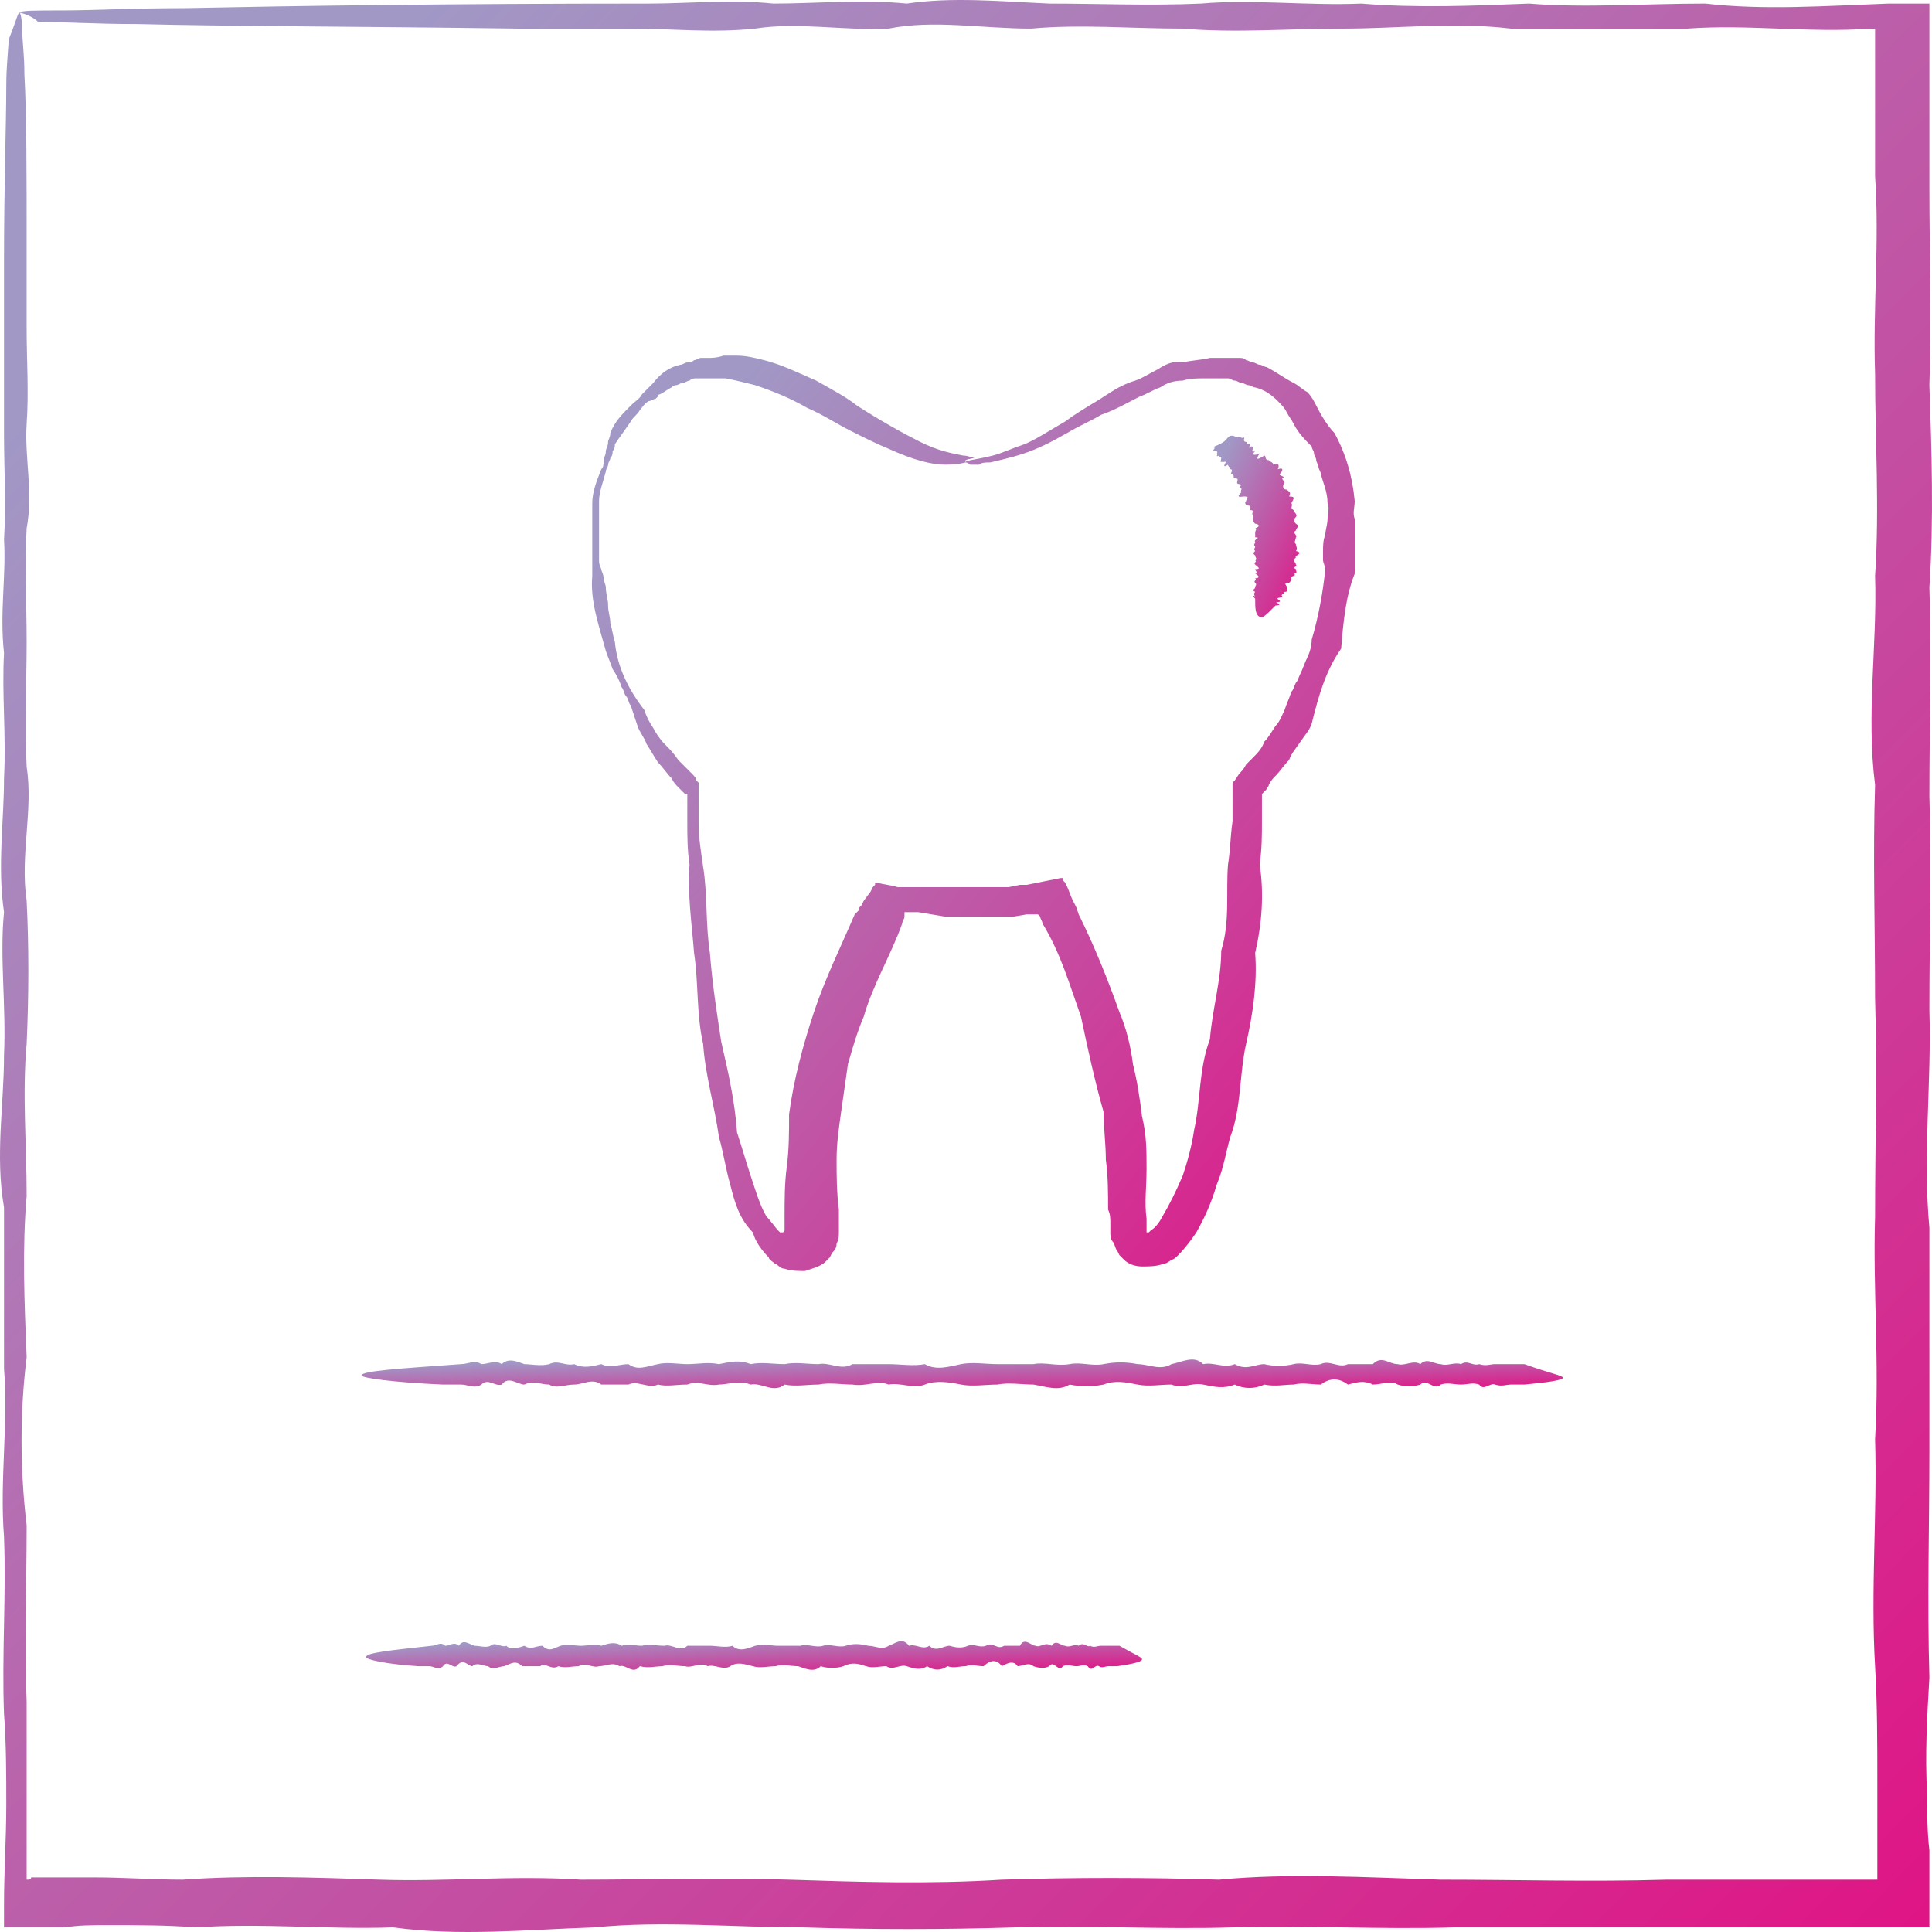
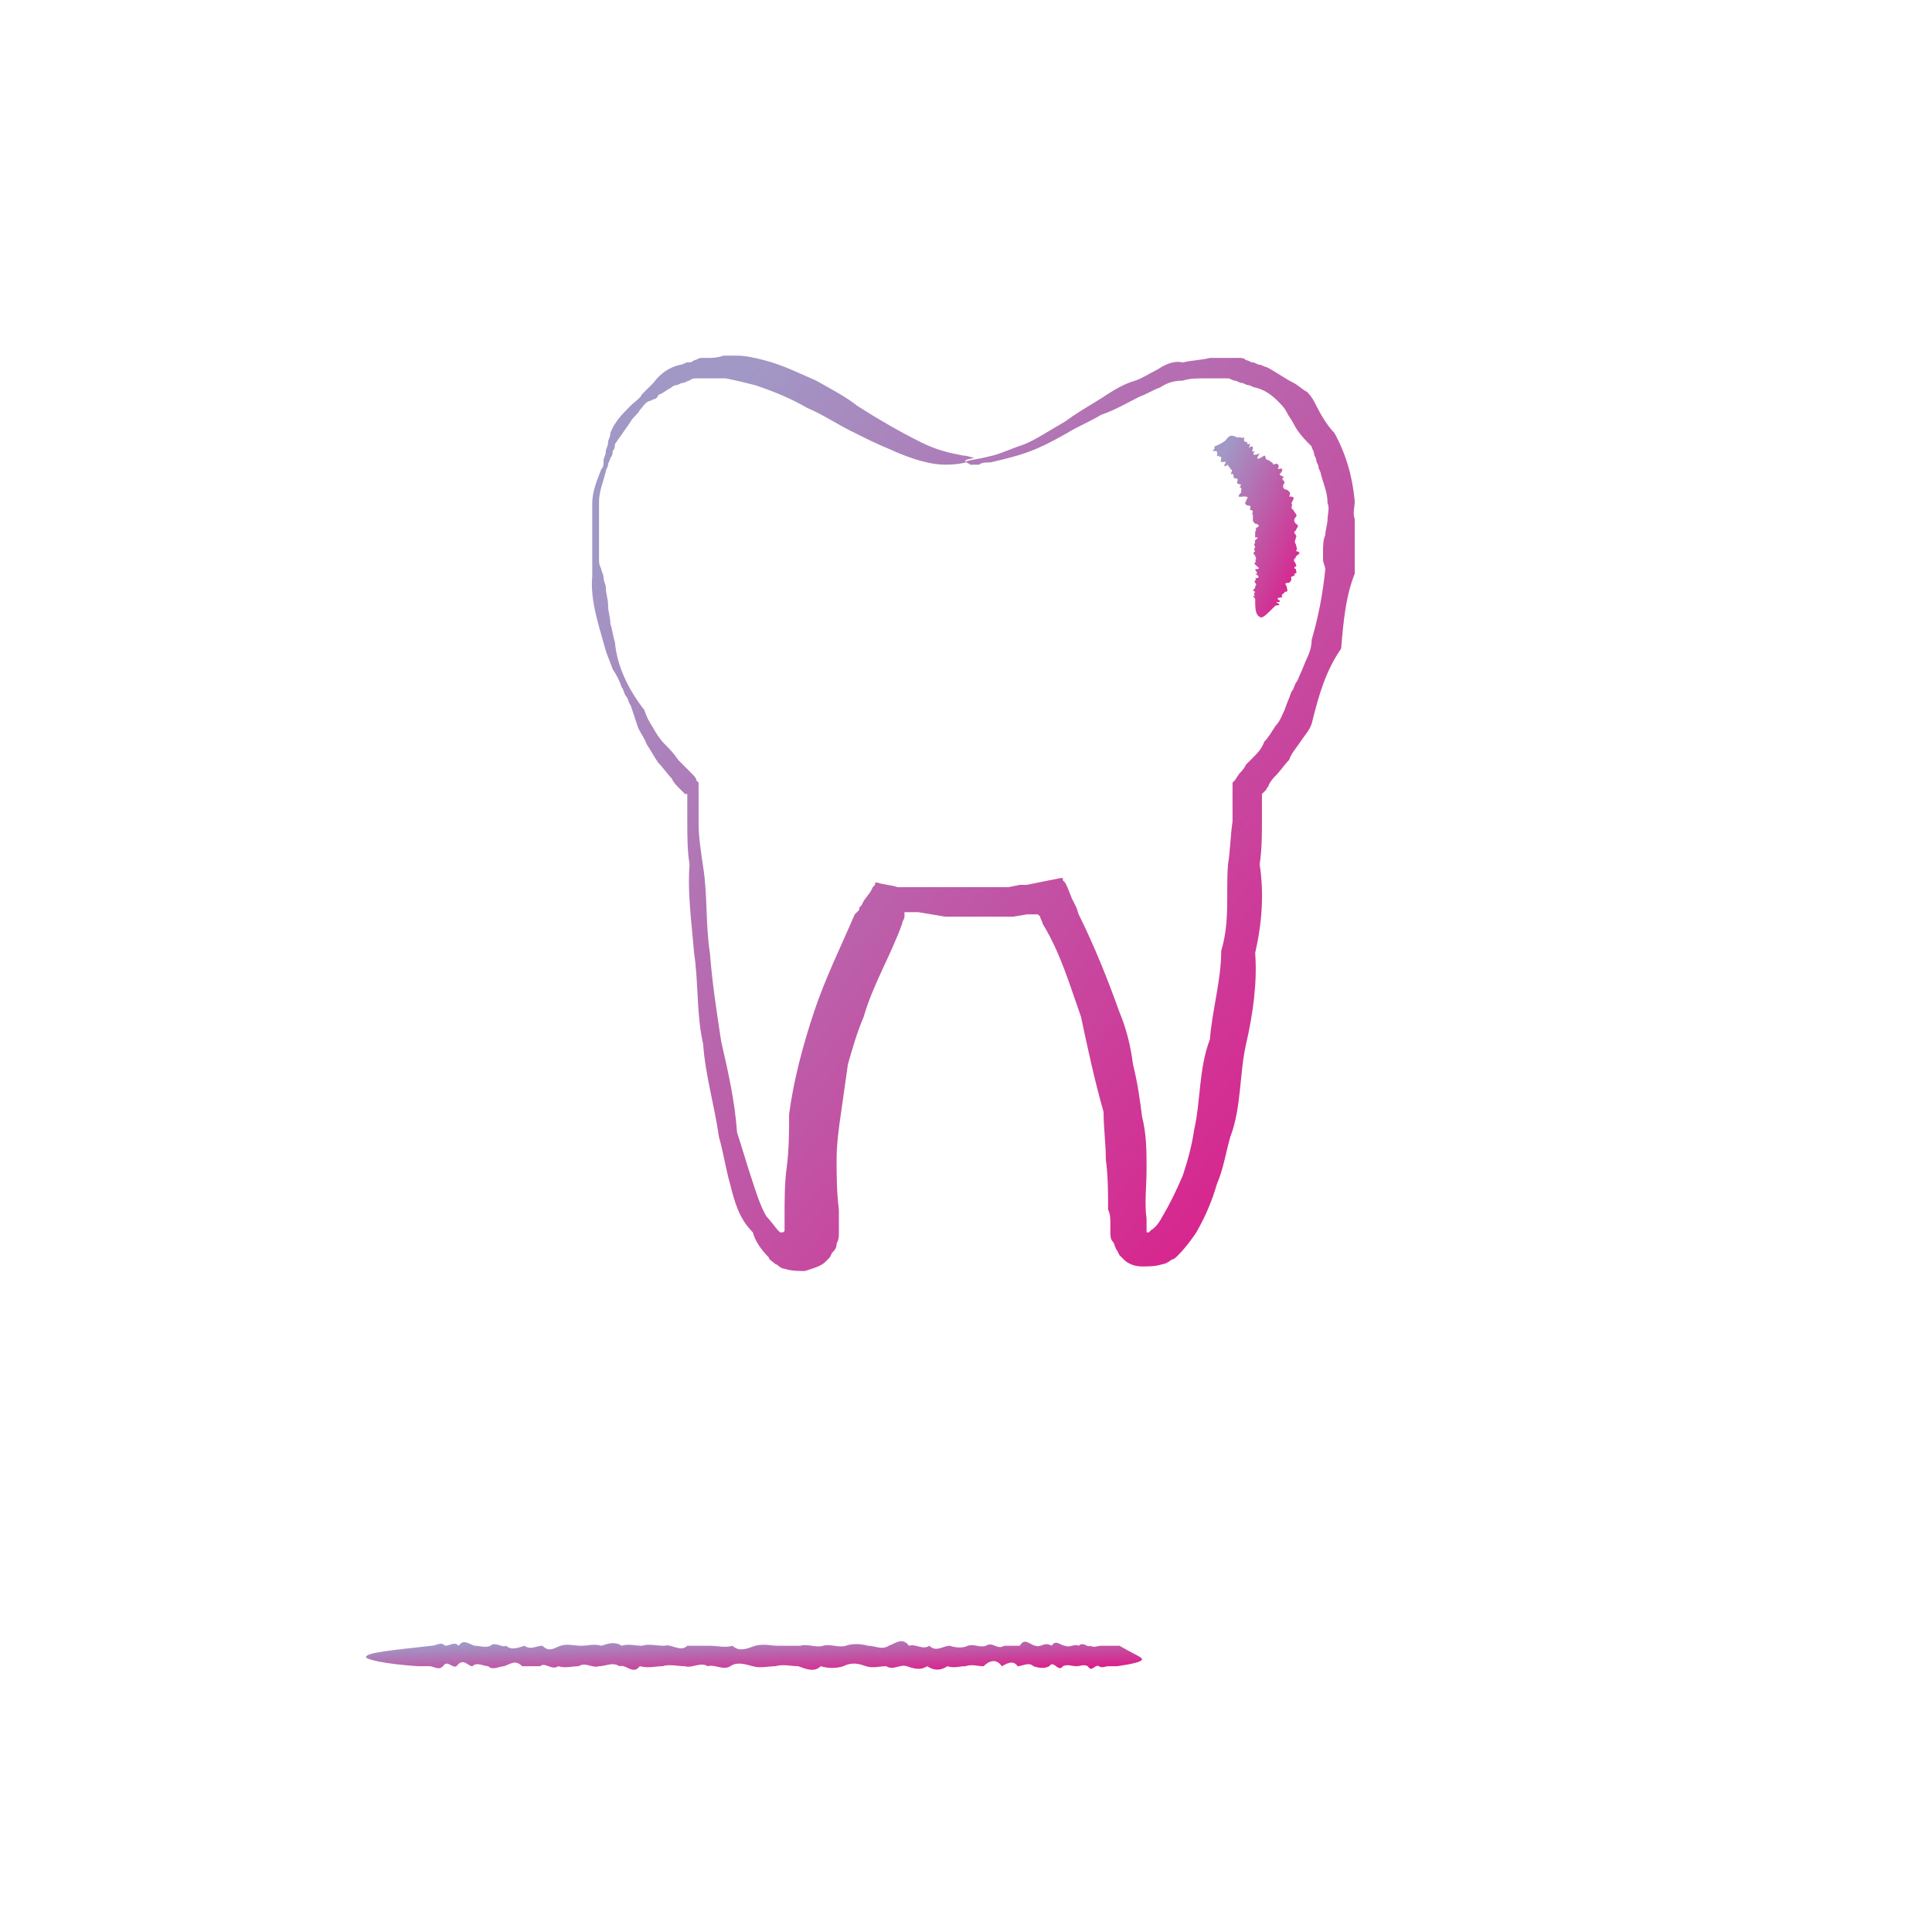
<svg xmlns="http://www.w3.org/2000/svg" width="100" height="100" viewBox="0 0 100 100" fill="none">
-   <path d="M1.028 0.657C1.028 0.657 1.145 0.892 1.145 1.479C1.145 2.067 1.262 2.773 1.262 3.831C1.379 5.947 1.379 9.004 1.379 12.883C1.379 14.176 1.379 15.587 1.379 17.115C1.379 18.644 1.496 20.29 1.379 21.936C1.262 23.699 1.731 25.462 1.379 27.343C1.262 29.224 1.379 31.223 1.379 33.221C1.379 35.338 1.262 37.454 1.379 39.688C1.731 41.921 1.028 44.273 1.379 46.624C1.496 48.975 1.496 51.444 1.379 54.03C1.145 56.617 1.379 59.203 1.379 61.907C1.145 64.611 1.262 67.432 1.379 70.254C1.028 73.076 1.028 76.015 1.379 78.954C1.379 81.893 1.262 84.949 1.379 88.124C1.379 89.652 1.379 91.298 1.379 92.826C1.379 93.649 1.379 94.354 1.379 95.177C1.379 95.53 1.379 96 1.379 96.353V96.941V97.058V97.176V97.293C1.496 97.293 1.613 97.293 1.613 97.176H1.731H1.848H2.082H2.667C3.37 97.176 4.19 97.176 4.892 97.176C6.415 97.176 7.937 97.293 9.46 97.293C12.738 97.058 16.134 97.176 19.648 97.293C23.044 97.411 26.557 97.058 30.07 97.293C33.583 97.293 37.214 97.176 40.844 97.293C44.474 97.411 48.104 97.529 51.852 97.293C55.599 97.176 59.346 97.176 63.094 97.293C66.841 96.941 70.706 97.176 74.57 97.293C78.434 97.293 82.299 97.411 86.281 97.293C88.271 97.293 90.262 97.293 92.253 97.293C93.19 97.293 94.244 97.293 95.181 97.293C95.649 97.293 96.118 97.293 96.703 97.293H97.054H97.171V97.176V97.058V96.706C97.171 96.235 97.171 95.648 97.171 95.177C97.171 94.237 97.171 93.179 97.171 92.238C97.171 90.24 97.171 88.241 97.054 86.243C96.82 82.245 97.171 78.366 97.054 74.486C97.288 70.607 96.937 66.727 97.054 62.965C97.054 59.203 97.171 55.441 97.054 51.679C97.054 47.917 96.937 44.273 97.054 40.628C96.586 36.984 97.171 33.339 97.054 29.812C97.288 26.285 97.054 22.758 97.054 19.349C96.937 15.94 97.288 12.53 97.054 9.121C97.054 7.71 97.054 6.182 97.054 4.771C97.054 4.066 97.054 3.36 97.054 2.655C97.054 2.302 97.054 1.95 97.054 1.715C97.054 1.597 97.054 1.597 97.054 1.479H96.82C93.658 1.715 90.496 1.244 87.335 1.479C84.29 1.479 81.245 1.479 78.2 1.479C75.273 1.127 72.345 1.479 69.534 1.479C66.724 1.479 63.913 1.715 61.22 1.479C58.527 1.479 55.95 1.244 53.374 1.479C50.798 1.479 48.338 1.009 45.996 1.479C43.654 1.597 41.312 1.127 39.087 1.479C36.862 1.715 34.754 1.479 32.646 1.479C30.538 1.479 28.665 1.479 26.791 1.479C18.36 1.362 11.684 1.362 7.117 1.244C4.892 1.244 3.136 1.127 1.965 1.127C1.613 0.774 1.028 0.657 1.028 0.657C1.028 0.539 1.848 0.539 3.253 0.539C4.658 0.539 6.883 0.421 9.577 0.421C15.198 0.304 23.278 0.186 33.583 0.186C35.691 0.186 37.799 -0.049 40.024 0.186C42.249 0.186 44.591 -0.049 46.933 0.186C49.275 -0.166 51.734 0.069 54.311 0.186C56.887 0.186 59.464 0.304 62.157 0.186C64.85 -0.049 67.661 0.304 70.471 0.186C73.282 0.421 76.21 0.304 79.137 0.186C82.065 0.421 85.11 0.186 88.271 0.186C91.316 0.539 94.478 0.304 97.757 0.186C98.46 0.186 99.162 0.186 99.865 0.186C99.865 0.774 99.865 1.479 99.865 2.067C99.865 2.42 99.865 2.89 99.865 3.243C99.865 3.948 99.865 4.654 99.865 5.359C99.865 6.77 99.865 8.298 99.865 9.709C99.865 13.001 99.982 16.41 99.865 19.937C99.982 23.346 100.099 26.873 99.865 30.4C99.982 33.927 99.865 37.571 99.865 41.216C99.982 44.86 99.865 48.505 99.865 52.267C99.982 56.029 99.513 59.791 99.865 63.553C99.865 67.315 99.865 71.195 99.865 75.074C99.865 78.954 99.748 82.833 99.865 86.83C99.748 88.829 99.631 90.828 99.748 92.826C99.748 93.767 99.748 94.825 99.865 95.765C99.865 96.235 99.865 96.706 99.865 97.293V97.646V98.352V99.762C98.577 99.762 97.171 99.762 95.883 99.762C94.946 99.762 93.892 99.762 92.956 99.762C90.965 99.762 88.974 99.762 86.983 99.762C83.002 99.762 79.137 99.762 75.273 99.762C71.408 99.88 67.544 99.645 63.796 99.762C60.049 99.88 56.302 99.645 52.554 99.762C48.807 99.88 45.177 99.88 41.546 99.762C37.916 99.762 34.286 99.41 30.773 99.762C27.259 99.88 23.746 100.233 20.35 99.762C16.954 99.88 13.558 99.527 10.162 99.762C8.64 99.645 7.117 99.645 5.595 99.645C4.775 99.645 4.073 99.645 3.37 99.762C3.019 99.762 2.55 99.762 2.199 99.762C1.496 99.762 0.911 99.762 0.208 99.762C0.208 99.41 0.208 98.939 0.208 98.587C0.208 96.823 0.325 95.177 0.325 93.414C0.325 91.886 0.325 90.24 0.208 88.711C0.091 85.655 0.325 82.598 0.208 79.541C-0.026 76.602 0.442 73.663 0.208 70.842C0.208 68.02 0.208 65.199 0.208 62.495C-0.26 59.791 0.208 57.204 0.208 54.618C0.325 52.032 -0.026 49.563 0.208 47.212C-0.143 44.86 0.208 42.509 0.208 40.275C0.325 38.042 0.091 35.925 0.208 33.809C-0.026 31.693 0.325 29.812 0.208 27.931C0.325 26.05 0.208 24.287 0.208 22.523C0.208 20.76 0.208 19.232 0.208 17.703C0.208 16.175 0.208 14.764 0.208 13.471C0.208 9.474 0.325 6.417 0.325 4.419C0.325 3.36 0.442 2.538 0.442 2.067C0.911 0.892 0.911 0.657 1.028 0.657Z" fill="url(#paint0_linear_433_1519)" />
-   <path d="M80.894 71.312C80.894 71.43 80.191 71.547 78.903 71.665C78.669 71.665 78.434 71.665 78.2 71.665C77.966 71.665 77.732 71.782 77.381 71.665C77.146 71.547 76.795 72.017 76.561 71.665C76.21 71.547 75.975 71.665 75.624 71.665C75.273 71.665 74.921 71.547 74.57 71.665C74.219 72.017 73.867 71.312 73.516 71.665C73.165 71.782 72.696 71.782 72.345 71.665C71.994 71.43 71.525 71.665 71.057 71.665C70.588 71.43 70.237 71.547 69.769 71.665C69.3 71.312 68.832 71.312 68.364 71.665C67.895 71.665 67.427 71.547 66.958 71.665C66.49 71.665 66.021 71.782 65.436 71.665C64.967 71.9 64.382 71.9 63.913 71.665C63.328 71.9 62.859 71.782 62.274 71.665C61.688 71.547 61.22 71.9 60.635 71.665C60.049 71.665 59.463 71.782 58.878 71.665C58.292 71.547 57.707 71.43 57.121 71.665C56.536 71.782 55.95 71.782 55.365 71.665C54.779 72.017 54.194 71.782 53.491 71.665C52.906 71.665 52.203 71.547 51.617 71.665C51.032 71.665 50.329 71.782 49.744 71.665C49.158 71.547 48.456 71.43 47.87 71.665C47.285 71.9 46.582 71.547 45.996 71.665C45.411 71.43 44.825 71.782 44.123 71.665C43.537 71.665 42.952 71.547 42.366 71.665C41.781 71.665 41.195 71.782 40.609 71.665C40.024 72.135 39.438 71.547 38.853 71.665C38.267 71.43 37.682 71.665 37.213 71.665C36.628 71.782 36.16 71.43 35.574 71.665C34.989 71.665 34.52 71.782 34.052 71.665C33.583 71.9 32.998 71.43 32.529 71.665C32.061 71.665 31.592 71.665 31.124 71.665C30.656 71.312 30.187 71.665 29.719 71.665C29.25 71.665 28.782 71.9 28.43 71.665C27.962 71.665 27.611 71.43 27.142 71.665C26.791 71.665 26.323 71.195 25.971 71.665C25.62 71.782 25.269 71.312 24.917 71.665C24.566 71.9 24.215 71.665 23.863 71.665C23.512 71.665 23.278 71.665 22.927 71.665C20.233 71.547 18.711 71.312 18.711 71.195C18.711 70.96 20.584 70.842 23.863 70.607C24.215 70.607 24.566 70.372 24.917 70.607C25.269 70.607 25.62 70.372 25.971 70.607C26.323 70.254 26.791 70.489 27.142 70.607C27.494 70.607 27.962 70.724 28.43 70.607C28.899 70.372 29.25 70.724 29.719 70.607C30.187 70.842 30.656 70.724 31.124 70.607C31.592 70.842 32.061 70.607 32.529 70.607C32.998 70.96 33.466 70.724 34.052 70.607C34.52 70.489 35.106 70.607 35.574 70.607C36.16 70.607 36.628 70.489 37.213 70.607C37.799 70.489 38.267 70.372 38.853 70.607C39.438 70.489 40.024 70.607 40.609 70.607C41.195 70.489 41.781 70.607 42.366 70.607C42.952 70.489 43.537 70.96 44.123 70.607C44.708 70.607 45.294 70.607 45.996 70.607C46.582 70.607 47.285 70.724 47.87 70.607C48.456 70.96 49.158 70.724 49.744 70.607C50.329 70.489 51.032 70.607 51.617 70.607C52.203 70.607 52.906 70.607 53.491 70.607C54.077 70.489 54.662 70.724 55.365 70.607C55.95 70.489 56.536 70.724 57.121 70.607C57.707 70.489 58.292 70.489 58.878 70.607C59.463 70.607 60.049 70.96 60.635 70.607C61.22 70.489 61.806 70.136 62.274 70.607C62.859 70.489 63.328 70.842 63.913 70.607C64.499 70.96 64.967 70.607 65.436 70.607C65.904 70.724 66.49 70.724 66.958 70.607C67.427 70.489 67.895 70.724 68.364 70.607C68.832 70.372 69.3 70.842 69.769 70.607C70.237 70.607 70.706 70.607 71.057 70.607C71.525 70.136 71.877 70.607 72.345 70.607C72.696 70.724 73.165 70.372 73.516 70.607C73.867 70.254 74.219 70.607 74.57 70.607C74.921 70.724 75.273 70.489 75.624 70.607C75.975 70.372 76.21 70.724 76.561 70.607C76.912 70.724 77.146 70.607 77.381 70.607C77.615 70.607 77.849 70.607 78.2 70.607C78.434 70.607 78.669 70.607 78.903 70.607C80.191 71.077 80.894 71.195 80.894 71.312Z" fill="url(#paint1_linear_433_1519)" />
  <path d="M59.112 85.89C59.112 86.007 58.644 86.125 57.824 86.243C57.707 86.243 57.59 86.243 57.356 86.243C57.239 86.243 57.005 86.36 56.888 86.243C56.653 86.125 56.536 86.595 56.302 86.243C56.068 86.125 55.951 86.243 55.716 86.243C55.482 86.243 55.248 86.125 55.014 86.243C54.779 86.595 54.545 85.89 54.311 86.243C54.077 86.36 53.843 86.36 53.491 86.243C53.257 86.007 52.906 86.243 52.672 86.243C52.437 85.89 52.086 86.125 51.852 86.243C51.618 85.89 51.266 85.89 50.915 86.243C50.564 86.243 50.33 86.125 49.978 86.243C49.627 86.243 49.393 86.36 49.041 86.243C48.69 86.478 48.339 86.478 47.987 86.243C47.636 86.478 47.285 86.36 46.934 86.243C46.582 86.125 46.231 86.478 45.88 86.243C45.528 86.243 45.177 86.36 44.826 86.243C44.474 86.125 44.123 86.007 43.654 86.243C43.303 86.36 42.835 86.36 42.483 86.243C42.132 86.595 41.664 86.36 41.312 86.243C40.961 86.243 40.493 86.125 40.141 86.243C39.79 86.243 39.322 86.36 38.97 86.243C38.502 86.125 38.151 86.007 37.799 86.243C37.448 86.478 36.98 86.125 36.628 86.243C36.277 86.007 35.808 86.36 35.457 86.243C35.106 86.243 34.637 86.125 34.286 86.243C33.935 86.243 33.583 86.36 33.115 86.243C32.764 86.713 32.412 86.125 32.061 86.243C31.71 86.007 31.358 86.243 31.007 86.243C30.656 86.36 30.305 86.007 29.953 86.243C29.602 86.243 29.251 86.36 28.899 86.243C28.548 86.478 28.197 86.007 27.962 86.243C27.611 86.243 27.377 86.243 27.026 86.243C26.674 85.89 26.44 86.125 26.089 86.243C25.855 86.243 25.503 86.478 25.269 86.243C25.035 86.243 24.683 86.007 24.449 86.243C24.215 86.243 23.981 85.772 23.63 86.243C23.395 86.36 23.161 85.89 22.927 86.243C22.693 86.478 22.459 86.243 22.224 86.243C21.99 86.243 21.756 86.243 21.639 86.243C19.882 86.125 18.945 85.89 18.945 85.772C18.945 85.537 20.233 85.42 22.341 85.184C22.576 85.184 22.81 84.949 23.044 85.184C23.278 85.184 23.512 84.949 23.747 85.184C23.981 84.832 24.215 85.067 24.566 85.184C24.801 85.184 25.152 85.302 25.386 85.184C25.62 84.949 25.972 85.302 26.206 85.184C26.44 85.42 26.791 85.302 27.143 85.184C27.494 85.42 27.728 85.184 28.079 85.184C28.431 85.537 28.665 85.302 29.016 85.184C29.368 85.067 29.719 85.184 30.07 85.184C30.422 85.184 30.773 85.067 31.124 85.184C31.476 85.067 31.827 84.949 32.178 85.184C32.529 85.067 32.881 85.184 33.232 85.184C33.584 85.067 33.935 85.184 34.403 85.184C34.755 85.067 35.223 85.537 35.574 85.184C35.926 85.184 36.394 85.184 36.745 85.184C37.097 85.184 37.565 85.302 37.916 85.184C38.268 85.537 38.736 85.302 39.087 85.184C39.556 85.067 39.907 85.184 40.258 85.184C40.61 85.184 41.078 85.184 41.429 85.184C41.781 85.067 42.249 85.302 42.601 85.184C42.952 85.067 43.42 85.302 43.772 85.184C44.123 85.067 44.474 85.067 44.943 85.184C45.294 85.184 45.645 85.42 45.997 85.184C46.348 85.067 46.699 84.714 47.051 85.184C47.402 85.067 47.753 85.42 48.105 85.184C48.456 85.537 48.807 85.184 49.158 85.184C49.51 85.302 49.861 85.302 50.095 85.184C50.447 85.067 50.681 85.302 51.032 85.184C51.383 84.949 51.618 85.42 51.969 85.184C52.203 85.184 52.555 85.184 52.789 85.184C53.023 84.714 53.374 85.184 53.608 85.184C53.843 85.302 54.077 84.949 54.428 85.184C54.662 84.832 54.897 85.184 55.131 85.184C55.365 85.302 55.599 85.067 55.834 85.184C56.068 84.949 56.302 85.302 56.419 85.184C56.653 85.302 56.77 85.184 57.005 85.184C57.122 85.184 57.356 85.184 57.473 85.184C57.59 85.184 57.824 85.184 57.941 85.184C58.761 85.655 59.112 85.772 59.112 85.89Z" fill="url(#paint2_linear_433_1519)" />
  <path d="M49.977 23.934C49.977 23.817 50.446 23.817 51.383 23.581C51.851 23.464 52.319 23.229 53.022 22.994C53.608 22.759 54.31 22.288 55.13 21.818C55.599 21.465 56.184 21.113 56.77 20.76C57.355 20.407 57.941 19.937 58.76 19.702C59.112 19.584 59.463 19.349 59.931 19.114C60.283 18.879 60.751 18.644 61.219 18.761C61.688 18.644 62.156 18.644 62.625 18.526C62.859 18.526 63.093 18.526 63.328 18.526C63.562 18.526 63.796 18.526 64.147 18.526C64.264 18.526 64.381 18.526 64.499 18.644C64.616 18.644 64.733 18.761 64.85 18.761C64.967 18.761 65.084 18.879 65.201 18.879C65.318 18.879 65.435 18.997 65.552 18.997C66.021 19.232 66.489 19.584 66.958 19.82C67.192 19.937 67.426 20.172 67.66 20.29C67.894 20.525 68.012 20.76 68.129 20.995C68.363 21.465 68.714 22.053 69.066 22.406C69.651 23.464 70.002 24.64 70.12 25.933C70.12 26.285 70.002 26.521 70.12 26.873C70.12 27.226 70.12 27.461 70.12 27.814C70.12 28.166 70.12 28.402 70.12 28.754C70.12 28.872 70.12 29.107 70.12 29.224C70.12 29.342 70.12 29.577 70.12 29.695C69.651 30.87 69.534 32.164 69.417 33.574C68.597 34.75 68.246 36.043 67.894 37.454C67.777 37.807 67.543 38.042 67.309 38.394C67.075 38.747 66.841 38.982 66.724 39.335C66.489 39.57 66.255 39.923 66.021 40.158C65.904 40.276 65.787 40.393 65.67 40.628C65.67 40.746 65.552 40.746 65.552 40.863L65.435 40.981L65.318 41.098V41.216V41.451C65.318 41.804 65.318 42.157 65.318 42.509C65.318 43.215 65.318 43.92 65.201 44.743C65.435 46.271 65.318 47.8 64.967 49.328C65.084 50.856 64.85 52.502 64.499 54.03C64.147 55.559 64.264 57.322 63.679 58.85C63.445 59.673 63.327 60.496 62.976 61.319C62.742 62.142 62.391 62.965 61.922 63.788C61.688 64.141 61.337 64.611 60.985 64.964C60.868 65.081 60.751 65.199 60.634 65.199C60.517 65.316 60.283 65.434 60.166 65.434C59.814 65.552 59.463 65.552 59.112 65.552C58.76 65.552 58.409 65.434 58.175 65.199C58.058 65.081 58.058 65.081 57.941 64.964L57.824 64.729C57.706 64.611 57.706 64.376 57.589 64.258C57.472 64.141 57.472 63.906 57.472 63.788V63.67V63.553V63.318C57.472 63.083 57.472 62.848 57.355 62.612C57.355 61.789 57.355 60.849 57.238 60.026C57.238 59.203 57.121 58.38 57.121 57.557C56.652 55.911 56.301 54.265 55.95 52.62C55.364 50.974 54.896 49.328 53.959 47.8C53.959 47.682 53.842 47.564 53.842 47.447L53.725 47.329H53.491H53.139L52.437 47.447H51.734H51.383H51.031C50.797 47.447 50.563 47.447 50.329 47.447H49.626H49.275H48.923L48.221 47.329L47.518 47.212H47.167H47.05C46.933 47.212 46.816 47.212 46.816 47.212C46.816 47.212 46.816 47.212 46.816 47.329V47.447C46.816 47.564 46.699 47.682 46.699 47.8C46.113 49.445 45.176 50.974 44.708 52.62C44.356 53.443 44.122 54.266 43.888 55.088C43.771 55.911 43.654 56.734 43.537 57.557C43.419 58.38 43.302 59.203 43.302 60.026C43.302 60.849 43.303 61.672 43.42 62.612V62.965V63.318V63.553V63.67V63.788C43.42 64.023 43.419 64.141 43.302 64.376C43.302 64.611 43.185 64.729 43.068 64.846L42.951 65.081C42.834 65.199 42.834 65.199 42.717 65.317C42.483 65.552 42.014 65.669 41.663 65.787C41.312 65.787 40.96 65.787 40.609 65.669C40.375 65.669 40.258 65.434 40.141 65.434C40.023 65.316 39.789 65.199 39.789 65.081C39.438 64.729 39.087 64.258 38.969 63.788C38.267 63.083 38.033 62.26 37.798 61.319C37.564 60.496 37.447 59.673 37.213 58.85C36.979 57.205 36.51 55.676 36.393 54.03C36.042 52.502 36.159 50.856 35.925 49.328C35.808 47.8 35.574 46.271 35.691 44.743C35.574 44.038 35.574 43.215 35.574 42.509C35.574 42.157 35.574 41.804 35.574 41.451V41.216C35.574 41.216 35.574 41.216 35.574 41.098C35.574 41.098 35.574 41.098 35.456 41.098L35.339 40.981C35.222 40.863 35.222 40.863 35.105 40.746C34.988 40.628 34.871 40.511 34.754 40.275C34.52 40.04 34.285 39.688 34.051 39.453C33.817 39.1 33.7 38.865 33.466 38.512C33.349 38.159 33.114 37.924 32.997 37.572C32.88 37.219 32.763 36.866 32.646 36.514C32.529 36.396 32.529 36.161 32.412 36.043C32.294 35.926 32.294 35.691 32.177 35.573C32.06 35.22 31.943 34.985 31.709 34.632C31.592 34.28 31.475 34.045 31.358 33.692C31.006 32.399 30.538 31.105 30.655 29.812C30.655 29.695 30.655 29.46 30.655 29.342C30.655 29.224 30.655 28.989 30.655 28.872C30.655 28.519 30.655 28.284 30.655 27.931C30.655 27.579 30.655 27.343 30.655 26.991C30.655 26.638 30.655 26.403 30.655 26.05C30.655 25.462 30.889 24.875 31.123 24.287C31.241 24.169 31.241 24.052 31.241 23.817C31.241 23.699 31.358 23.581 31.358 23.346C31.358 23.229 31.475 23.111 31.475 22.876C31.475 22.759 31.592 22.641 31.592 22.406C31.826 21.818 32.177 21.465 32.646 20.995C32.88 20.76 33.114 20.642 33.231 20.407C33.466 20.172 33.583 20.055 33.817 19.82C34.168 19.349 34.637 18.997 35.222 18.879C35.339 18.879 35.456 18.761 35.574 18.761C35.691 18.761 35.808 18.761 35.925 18.644C36.042 18.644 36.159 18.526 36.276 18.526C36.393 18.526 36.51 18.526 36.627 18.526C36.862 18.526 37.096 18.526 37.447 18.409C37.681 18.409 37.916 18.409 38.15 18.409C38.618 18.409 39.087 18.526 39.555 18.644C40.492 18.879 41.429 19.349 42.248 19.702C43.068 20.172 43.771 20.525 44.356 20.995C45.645 21.818 46.699 22.406 47.635 22.876C48.572 23.346 49.275 23.464 49.86 23.581C50.095 23.581 50.329 23.699 50.446 23.699C49.86 23.817 49.977 23.817 49.977 23.934C49.977 23.934 49.626 24.052 48.923 24.052C48.221 24.052 47.284 23.817 45.996 23.229C45.41 22.994 44.708 22.641 44.005 22.288C43.303 21.936 42.6 21.465 41.78 21.113C40.96 20.642 40.141 20.29 39.087 19.937C38.618 19.819 38.15 19.702 37.564 19.584C37.447 19.584 37.33 19.584 37.213 19.584C37.096 19.584 36.979 19.584 36.862 19.584C36.745 19.584 36.627 19.584 36.51 19.584C36.393 19.584 36.393 19.584 36.276 19.584H36.042C35.925 19.584 35.808 19.584 35.691 19.702C35.574 19.702 35.456 19.82 35.339 19.82C35.222 19.82 35.105 19.937 34.988 19.937C34.871 19.937 34.754 20.055 34.754 20.055C34.52 20.172 34.402 20.29 34.168 20.407C34.168 20.407 34.051 20.407 34.051 20.525L33.934 20.642C33.817 20.642 33.7 20.76 33.583 20.76C33.349 20.878 33.231 21.113 33.114 21.23C32.997 21.465 32.763 21.583 32.646 21.818C32.412 22.171 32.06 22.641 31.826 22.994C31.826 23.111 31.826 23.229 31.709 23.346C31.709 23.464 31.709 23.581 31.592 23.699C31.592 23.817 31.475 23.934 31.475 24.052C31.475 24.169 31.358 24.287 31.358 24.404C31.241 24.875 31.006 25.462 31.006 25.933C31.006 26.168 31.006 26.52 31.006 26.756C31.006 26.991 31.006 27.343 31.006 27.579C31.006 27.814 31.006 28.166 31.006 28.519C31.006 28.637 31.006 28.872 31.006 28.989C31.006 29.107 31.006 29.224 31.123 29.46C31.123 29.577 31.241 29.695 31.241 29.93C31.241 30.047 31.358 30.283 31.358 30.4C31.358 30.753 31.475 30.988 31.475 31.341C31.475 31.693 31.592 31.928 31.592 32.281C31.709 32.634 31.709 32.869 31.826 33.222C31.943 34.515 32.529 35.691 33.349 36.748C33.466 37.101 33.583 37.336 33.817 37.689C33.934 37.924 34.168 38.277 34.402 38.512C34.637 38.747 34.871 38.982 35.105 39.335L35.456 39.688L35.808 40.04C35.925 40.158 36.042 40.276 36.042 40.393L36.159 40.511C36.159 40.511 36.159 40.511 36.159 40.628V40.863V41.569C36.159 41.921 36.159 42.274 36.159 42.627C36.159 43.332 36.276 44.038 36.393 44.86C36.627 46.271 36.51 47.8 36.745 49.328C36.862 50.856 37.096 52.385 37.33 53.913C37.681 55.441 38.033 56.969 38.15 58.615C38.384 59.321 38.618 60.144 38.852 60.849C39.087 61.554 39.321 62.377 39.672 62.965C39.906 63.2 40.141 63.553 40.258 63.67L40.375 63.788C40.375 63.788 40.375 63.788 40.492 63.788C40.492 63.788 40.609 63.788 40.609 63.67V63.553V63.318V62.965C40.609 62.142 40.609 61.202 40.726 60.379C40.843 59.438 40.843 58.615 40.843 57.675C41.077 55.911 41.546 54.148 42.131 52.385C42.717 50.621 43.537 48.975 44.239 47.329L44.474 47.094V46.977C44.474 46.977 44.474 46.977 44.591 46.859L44.708 46.624L45.059 46.154L45.176 45.919L45.293 45.801V45.683C45.293 45.683 45.293 45.683 45.41 45.683C45.762 45.801 46.113 45.801 46.464 45.919H46.699H46.816H46.933H47.284C47.518 45.919 47.752 45.919 47.987 45.919H48.689H49.041H49.392H50.094H50.797H51.148H51.5H52.203L52.788 45.801H53.139L53.725 45.683L54.896 45.448C54.896 45.448 54.896 45.448 55.013 45.448V45.566L55.13 45.683L55.247 45.919L55.481 46.506L55.716 46.977L55.833 47.329C56.652 48.975 57.355 50.739 57.941 52.385C58.292 53.207 58.526 54.148 58.643 55.088C58.877 56.029 58.995 56.852 59.112 57.792C59.346 58.733 59.346 59.556 59.346 60.496C59.346 61.437 59.229 62.26 59.346 63.083V63.435V63.67V63.788C59.346 63.788 59.346 63.788 59.463 63.788C59.463 63.788 59.463 63.788 59.58 63.67C59.814 63.553 60.048 63.2 60.166 62.965C60.517 62.377 60.868 61.672 61.219 60.849C61.454 60.144 61.688 59.321 61.805 58.498C62.156 56.969 62.039 55.324 62.625 53.795C62.742 52.267 63.21 50.739 63.21 49.21C63.679 47.682 63.444 46.154 63.562 44.743C63.679 44.038 63.679 43.332 63.796 42.509C63.796 42.157 63.796 41.804 63.796 41.451C63.796 41.216 63.796 40.981 63.796 40.746V40.511L63.913 40.393L64.147 40.04C64.264 39.923 64.381 39.805 64.499 39.57C64.616 39.453 64.733 39.335 64.85 39.217C65.084 38.982 65.318 38.747 65.435 38.394C65.67 38.159 65.787 37.924 66.021 37.572C66.255 37.336 66.372 36.984 66.489 36.748C66.606 36.396 66.724 36.161 66.841 35.808C66.958 35.691 66.958 35.573 67.075 35.338C67.192 35.22 67.192 35.103 67.309 34.867C67.426 34.632 67.543 34.28 67.66 34.045C67.777 33.809 67.894 33.457 67.894 33.104C68.246 31.928 68.48 30.635 68.597 29.46C68.597 29.342 68.48 29.107 68.48 28.989C68.48 28.872 68.48 28.637 68.48 28.519C68.48 28.284 68.48 27.931 68.597 27.696C68.597 27.461 68.714 27.108 68.714 26.873C68.714 26.638 68.831 26.285 68.714 26.05C68.714 25.462 68.48 24.992 68.363 24.522C68.363 24.404 68.246 24.287 68.246 24.169C68.246 24.052 68.129 23.934 68.129 23.817C68.129 23.699 68.012 23.581 68.012 23.464C68.012 23.346 67.894 23.229 67.894 23.111C67.543 22.759 67.192 22.406 66.958 21.936C66.841 21.701 66.724 21.583 66.606 21.348C66.489 21.113 66.372 20.995 66.138 20.76C65.787 20.407 65.435 20.172 64.967 20.055C64.85 20.055 64.733 19.937 64.616 19.937C64.499 19.937 64.381 19.82 64.264 19.82C64.147 19.82 64.03 19.702 63.913 19.702C63.796 19.702 63.679 19.584 63.562 19.584C63.327 19.584 63.093 19.584 62.976 19.584C62.742 19.584 62.508 19.584 62.391 19.584C61.922 19.584 61.571 19.584 61.219 19.702C60.751 19.702 60.4 19.82 60.048 20.055C59.697 20.172 59.346 20.407 58.995 20.525C58.292 20.878 57.706 21.23 57.004 21.465C56.418 21.818 55.833 22.053 55.247 22.406C54.427 22.876 53.725 23.229 53.022 23.464C52.319 23.699 51.734 23.817 51.266 23.934C51.031 23.934 50.797 23.934 50.68 24.052C50.446 24.052 50.329 24.052 50.212 24.052C50.095 23.934 49.977 23.934 49.977 23.934Z" fill="url(#paint3_linear_433_1519)" />
  <path d="M63.562 22.641C63.679 22.523 63.796 22.523 64.031 22.641H64.148H64.265C64.148 22.759 64.499 22.523 64.382 22.759C64.382 22.876 64.499 22.876 64.499 22.876C64.616 22.876 64.499 22.994 64.616 22.994C64.85 22.876 64.499 23.346 64.733 23.111C64.85 23.111 64.85 23.111 64.85 23.229C64.733 23.464 64.967 23.346 64.967 23.346C64.733 23.581 64.967 23.581 65.202 23.464C64.967 23.817 65.085 23.817 65.436 23.581C65.553 23.581 65.436 23.817 65.67 23.817C65.787 23.934 65.904 23.934 65.904 24.052C66.138 23.934 66.255 24.052 66.138 24.287C66.49 24.169 66.373 24.404 66.256 24.522C66.138 24.64 66.607 24.64 66.373 24.757C66.373 24.875 66.49 24.875 66.49 24.992C66.373 25.11 66.373 25.345 66.607 25.345C66.724 25.462 66.841 25.462 66.724 25.698C67.075 25.698 66.958 25.815 66.841 26.05C66.958 26.168 66.724 26.285 66.958 26.403C66.958 26.52 67.192 26.638 67.075 26.756C66.958 26.873 66.958 26.991 67.075 27.108C67.309 27.226 67.075 27.343 67.075 27.461C66.841 27.579 67.192 27.696 67.075 27.814C67.075 27.931 66.958 28.049 67.075 28.166C67.075 28.284 67.192 28.401 67.075 28.519C67.544 28.637 66.958 28.754 67.075 28.872C66.841 28.989 67.075 29.107 67.075 29.224C67.192 29.342 66.841 29.342 67.075 29.46C67.075 29.577 67.192 29.695 66.958 29.695C67.192 29.812 66.724 29.812 66.841 29.93C66.841 30.047 66.841 30.047 66.724 30.165C66.373 30.165 66.607 30.283 66.607 30.4C66.607 30.518 66.724 30.635 66.49 30.635C66.49 30.753 66.256 30.753 66.373 30.87C66.373 30.988 65.904 30.87 66.256 31.105C66.256 31.223 65.904 31.105 66.138 31.223C66.373 31.341 66.021 31.341 66.021 31.341L65.904 31.458C65.553 31.811 65.319 32.046 65.202 31.928C64.967 31.811 64.967 31.458 64.967 30.988C64.967 30.988 64.733 30.753 64.967 30.87C64.967 30.87 64.85 30.753 64.967 30.635C64.733 30.518 64.967 30.518 64.967 30.4C64.967 30.283 65.085 30.282 64.967 30.165C64.85 30.047 65.085 30.047 64.967 29.93C65.202 29.93 65.202 29.812 64.967 29.695C65.202 29.695 64.967 29.577 64.967 29.46C65.319 29.46 65.085 29.342 64.967 29.224C64.85 29.107 65.085 29.107 64.967 28.989C65.085 28.872 64.967 28.872 64.967 28.754C64.85 28.637 64.85 28.637 64.967 28.519C64.85 28.401 64.967 28.402 64.967 28.284C64.85 28.166 64.967 28.166 64.967 28.049C64.85 27.931 65.319 27.814 64.967 27.814C64.967 27.696 64.967 27.696 64.967 27.579C64.967 27.461 65.085 27.343 64.967 27.343C65.319 27.226 65.085 27.108 64.967 27.108C64.85 26.991 64.85 26.991 64.85 26.873C64.85 26.756 64.85 26.756 64.85 26.638C64.733 26.638 64.967 26.403 64.733 26.403C64.616 26.403 64.85 26.168 64.616 26.168C64.499 26.168 64.382 26.05 64.499 25.933C64.499 25.815 64.733 25.698 64.382 25.698C64.265 25.698 63.913 25.815 64.265 25.462C64.148 25.462 64.382 25.227 64.148 25.227C64.382 24.992 64.031 25.11 64.031 24.992C64.031 24.875 64.148 24.757 63.913 24.757C63.796 24.757 63.913 24.64 63.796 24.522C63.562 24.64 63.913 24.287 63.679 24.287C63.679 24.169 63.562 24.169 63.562 24.052C63.211 24.287 63.445 23.934 63.445 23.934C63.445 23.817 63.094 24.052 63.328 23.817C63.094 24.052 63.211 23.817 63.211 23.699C63.211 23.581 63.094 23.699 63.094 23.581C62.859 23.699 63.094 23.464 62.977 23.464C63.094 23.346 62.859 23.346 62.859 23.346C62.742 23.346 62.742 23.346 62.859 23.229V23.111C63.445 22.876 63.445 22.759 63.562 22.641Z" fill="url(#paint4_linear_433_1519)" />
  <defs>
    <linearGradient id="paint0_linear_433_1519" x1="8.763" y1="13.819" x2="105.876" y2="109.038" gradientUnits="userSpaceOnUse">
      <stop stop-color="#A198C6" />
      <stop offset="1" stop-color="#E5097F" />
    </linearGradient>
    <linearGradient id="paint1_linear_433_1519" x1="24.16" y1="70.574" x2="24.23" y2="73.451" gradientUnits="userSpaceOnUse">
      <stop stop-color="#A198C6" />
      <stop offset="1" stop-color="#E5097F" />
    </linearGradient>
    <linearGradient id="paint2_linear_433_1519" x1="22.465" y1="85.152" x2="22.573" y2="88.027" gradientUnits="userSpaceOnUse">
      <stop stop-color="#A198C6" />
      <stop offset="1" stop-color="#E5097F" />
    </linearGradient>
    <linearGradient id="paint3_linear_433_1519" x1="34.097" y1="24.956" x2="79.193" y2="61.804" gradientUnits="userSpaceOnUse">
      <stop stop-color="#A198C6" />
      <stop offset="1" stop-color="#E5097F" />
    </linearGradient>
    <linearGradient id="paint4_linear_433_1519" x1="63.165" y1="23.853" x2="70.179" y2="27.134" gradientUnits="userSpaceOnUse">
      <stop stop-color="#A198C6" />
      <stop offset="1" stop-color="#E5097F" />
    </linearGradient>
  </defs>
</svg>